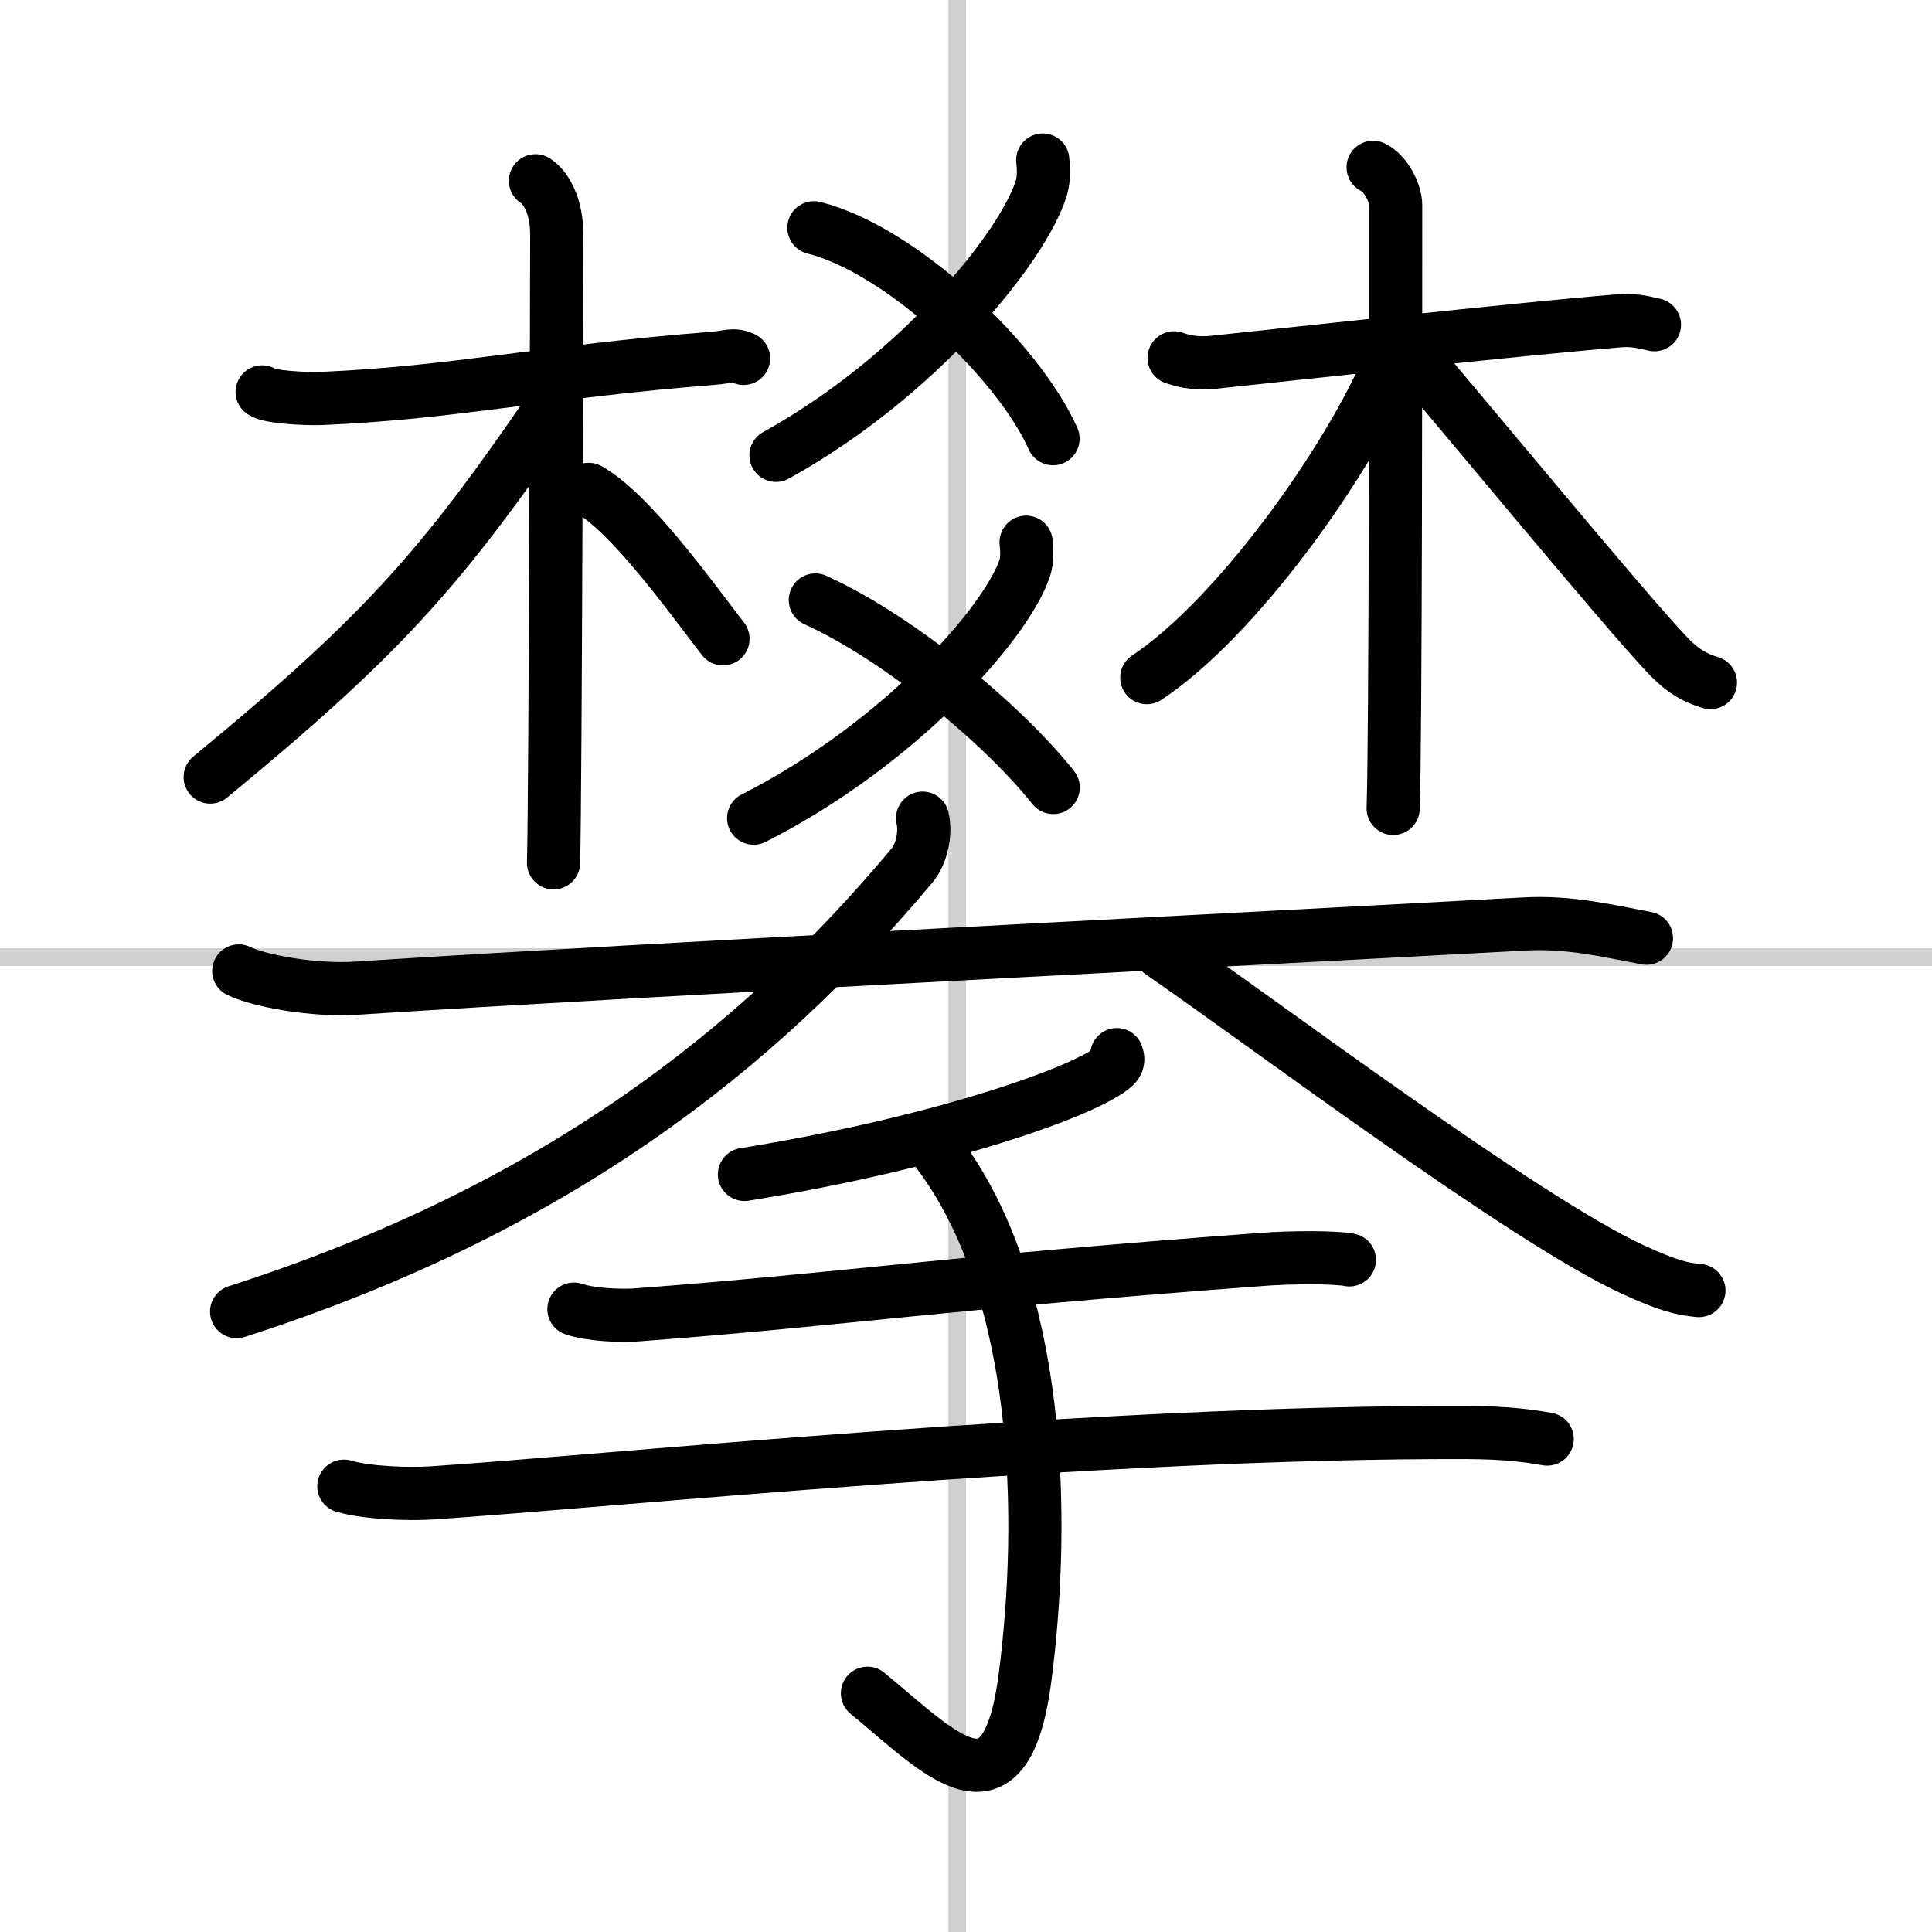
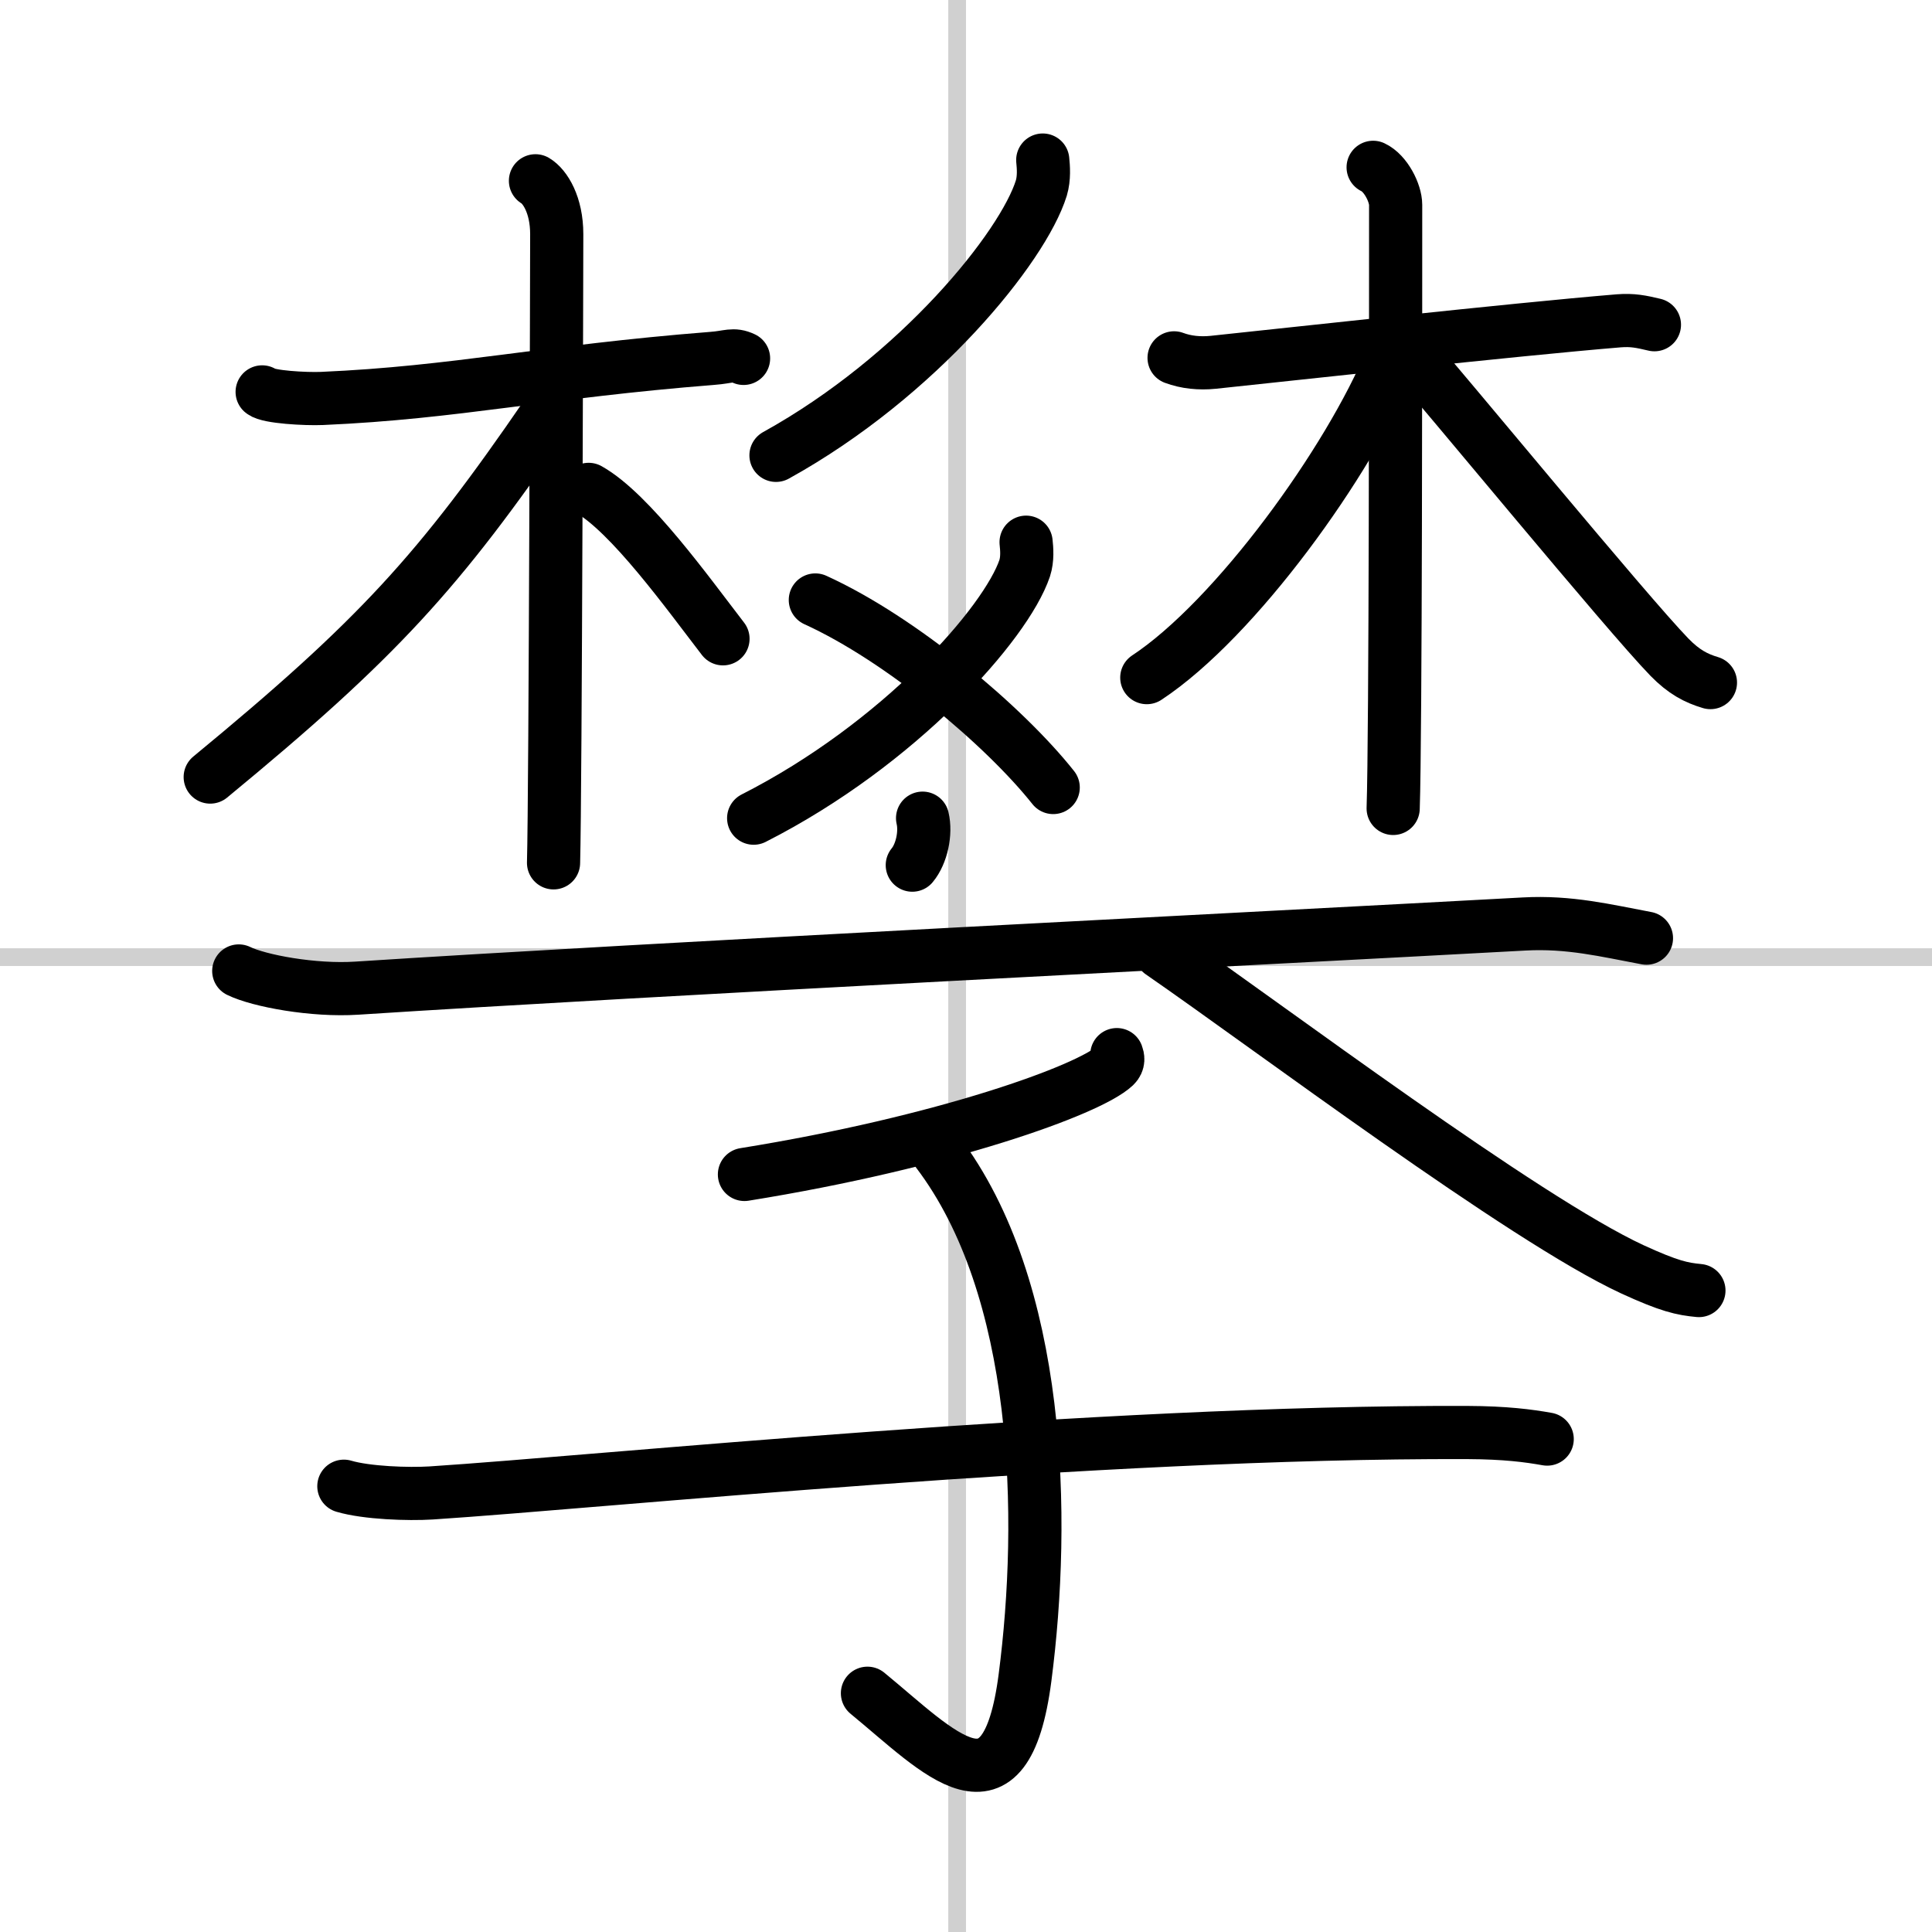
<svg xmlns="http://www.w3.org/2000/svg" width="400" height="400" viewBox="0 0 109 109">
  <rect x="0" y="0" width="109" height="109" fill="#808080" stroke="none" />
  <g fill="none" stroke="#000" stroke-linecap="round" stroke-linejoin="round" stroke-width="3">
    <rect width="100%" height="100%" fill="#fff" stroke="#fff" />
    <line x1="54" x2="54" y2="109" stroke="#d0d0d0" stroke-width="1" />
    <line x2="109" y1="54" y2="54" stroke="#d0d0d0" stroke-width="1" />
    <path d="m14.79 22.11c0.35 0.29 2.44 0.41 3.38 0.37 7.59-0.33 12.51-1.51 22.01-2.26 0.95-0.07 1.18-0.28 1.77 0" />
    <path d="m30.21 10.2c0.54 0.32 1.2 1.36 1.2 3.01 0 0.65-0.07 31.5-0.18 35.47" />
    <path d="m78.51 20.25c-2.4 5.81-8.82 14.69-13.81 17.98" />
    <path d="m79.28 19.57c2.2 2.5 12.52 15.05 14.91 17.51 0.81 0.83 1.5 1.19 2.31 1.43" />
    <path d="m58.83 9.03c0.04 0.39 0.09 1.01-0.08 1.58-1.03 3.32-6.91 10.62-14.97 15.08" />
-     <path d="m45.92 12.85c4.96 1.25 11.56 7.54 13.49 11.9" />
    <path d="m57.89 30.59c0.04 0.37 0.09 0.95-0.08 1.47-1.05 3.11-7.06 9.92-15.29 14.1" />
    <path d="m46 33.85c4.88 2.22 10.7 7.15 13.42 10.58" />
    <path d="m30.87 23.35c-6.12 8.92-9.53 12.68-19.01 20.49" />
    <path d="m33.21 27.61c2.35 1.32 5.6 5.86 7.58 8.43" />
    <path d="m66.24 20.19c0.67 0.25 1.43 0.33 2.21 0.25 3.93-0.41 16.94-1.85 22.88-2.34 0.77-0.06 1.25 0.04 2.01 0.22" />
    <path d="m77.47 9.44c0.71 0.33 1.27 1.45 1.27 2.12 0 6.84 0 29.97-0.14 34.05" />
    <path d="m13.47 54.78c1.15 0.56 4.21 1.13 6.66 0.97 16.49-1.07 51.02-2.81 65.86-3.62 2.55-0.14 4.6 0.37 6.9 0.8" />
-     <path d="M52.05,46.16c0.2,0.84-0.05,2.01-0.58,2.65C42.75,59.25,31.25,68.25,13.35,74" />
+     <path d="M52.05,46.16c0.2,0.84-0.05,2.01-0.58,2.65" />
    <path d="m65.5 53.74c6.14 4.24 20.46 15.03 26.59 17.87 2.09 0.96 2.81 1.11 3.76 1.2" />
    <path d="m63.01 59.5c0.06 0.16 0.12 0.41-0.12 0.64-1.43 1.35-9.65 4.31-20.89 6.12" />
-     <path d="m32.38 73.86c0.94 0.32 2.66 0.4 3.6 0.32 11.77-0.89 17.18-1.79 35.27-3.13 1.56-0.12 4.1-0.13 4.88 0.03" />
    <path d="m19.4 83.85c1.28 0.38 3.64 0.46 4.92 0.38 9.69-0.63 37.46-3.48 58.47-3.41 2.14 0.01 3.43 0.18 4.5 0.37" />
    <path d="m52.88 64.97c5.87 7.72 6.12 20.69 4.95 29.68-1.1 8.45-4.83 4.21-8.89 0.88" />
  </g>
</svg>